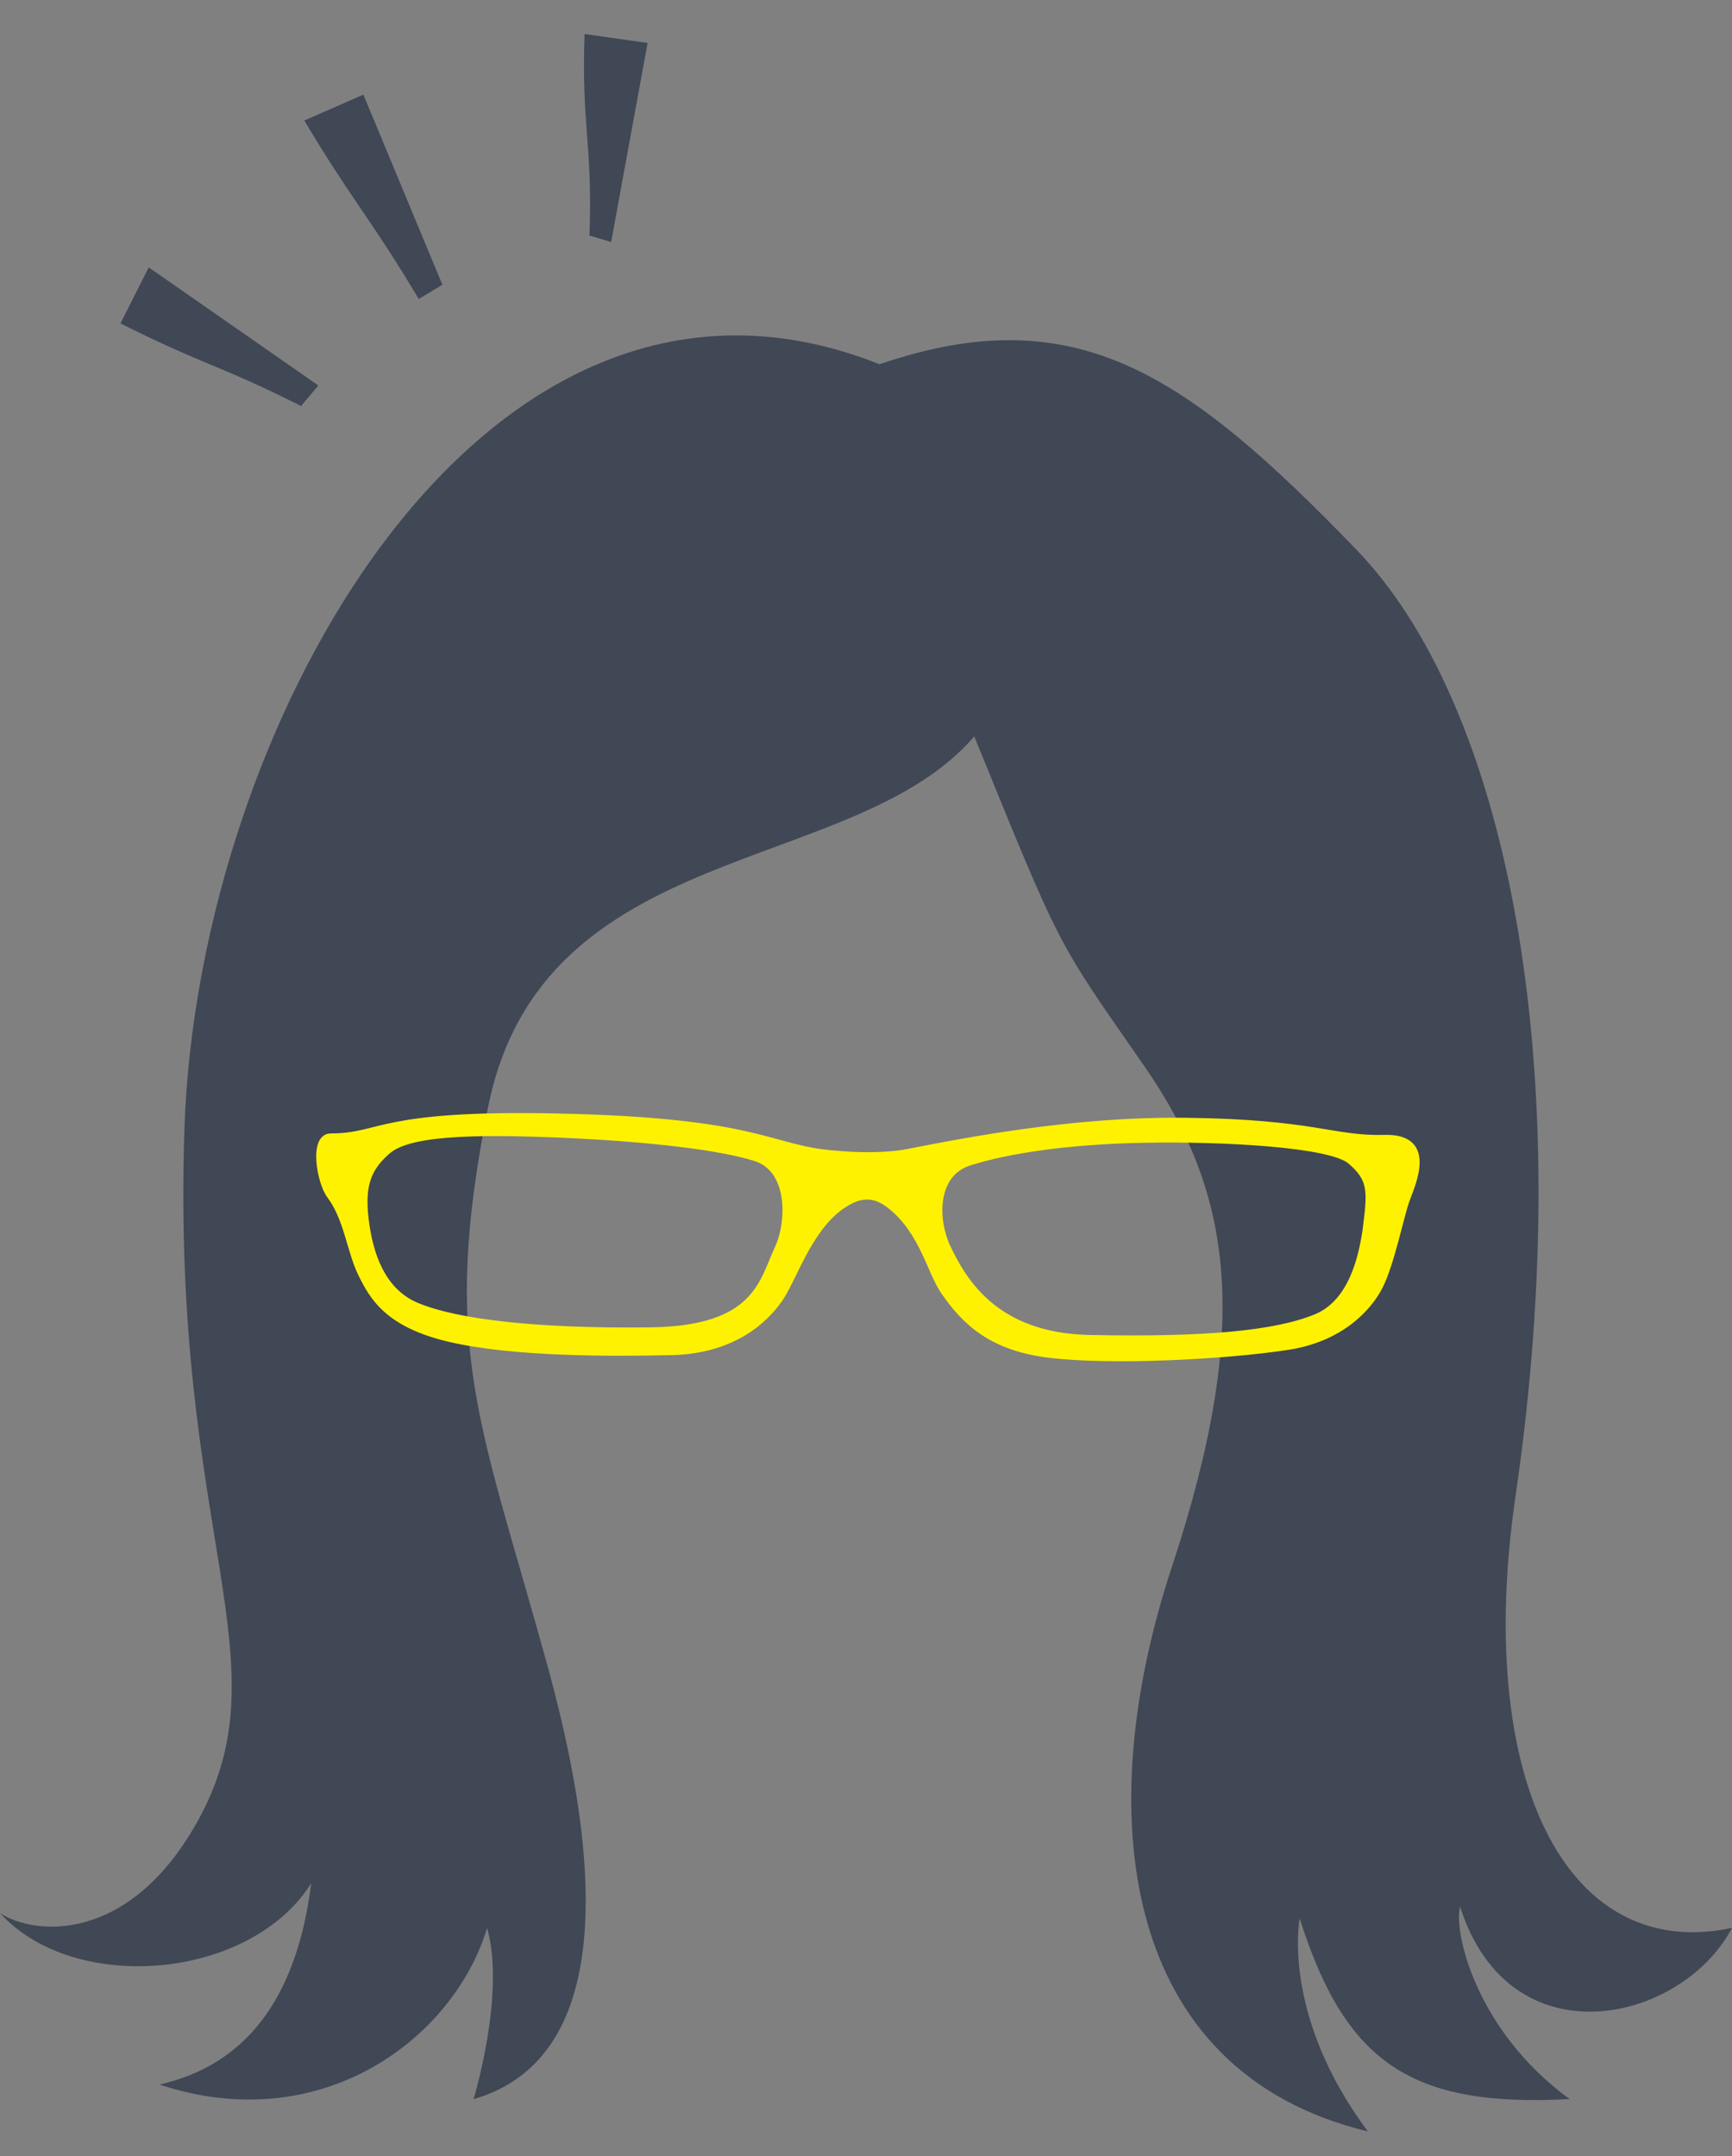
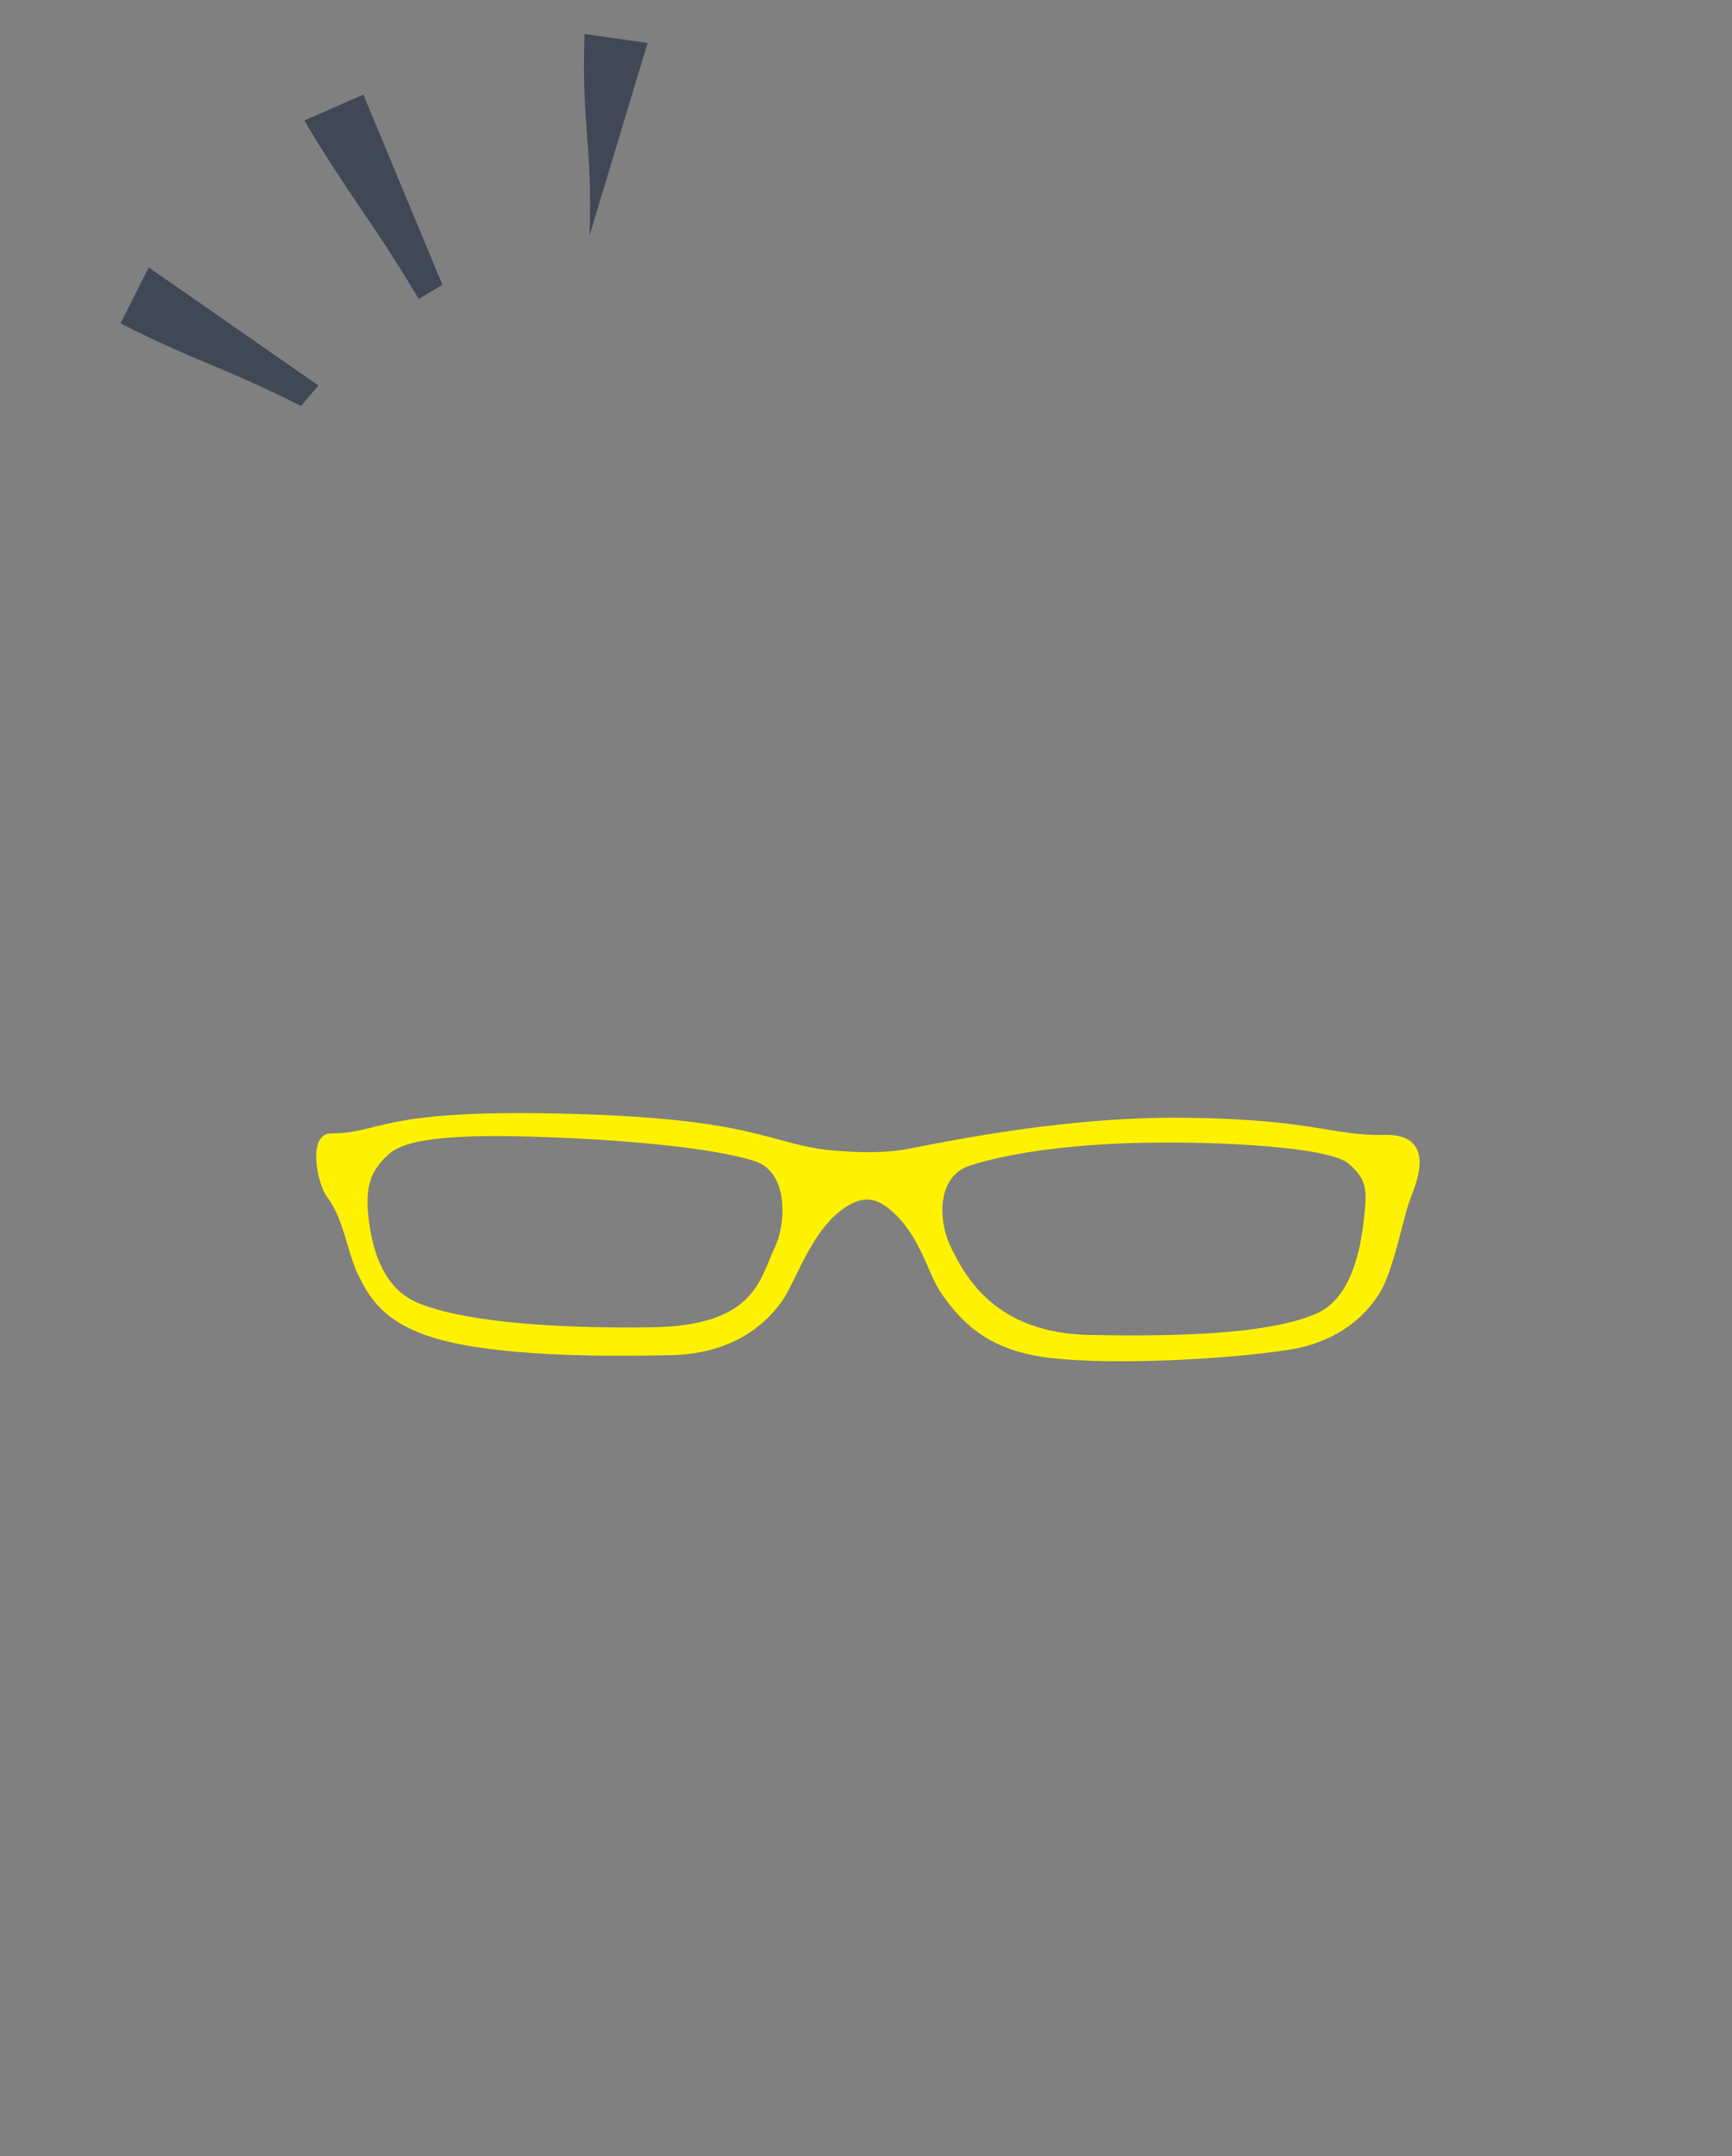
<svg xmlns="http://www.w3.org/2000/svg" fill="none" height="100%" overflow="visible" preserveAspectRatio="none" style="display: block;" viewBox="0 0 347 432" width="100%">
  <rect x="0" y="0" width="347" height="432" fill="#808080" stroke="none" />
  <g id="Frame 10">
    <g clip-path="url(#clip0_0_1470)" id="Portrait">
      <g id="Group 9">
-         <path d="M176.21 72.978C97.59 41.648 39.66 144.138 36.95 226.168C34.24 308.198 57.73 332.898 39.31 365.378C25.6 389.548 6.78 387.748 0 383.278C14.91 399.688 50.15 396.698 62.35 377.308C59.36 401.248 48.58 413.858 31.96 417.628C64.15 428.368 90.82 408.628 97.59 386.258C101.34 399.348 94.88 420.558 94.88 420.558C119.02 413.568 123.27 383.058 109.72 333.838C96.17 284.618 88.13 270.358 97.76 221.928C108.54 167.718 170.79 175.878 195.19 147.538C212.81 190.788 211.54 188.098 229.16 213.448C246.78 238.808 251.02 264.798 234.75 314.018C218.48 363.238 224.34 415.008 274.05 427.028C256.57 403.588 260.39 384.358 260.39 384.358C269.58 413.368 282.79 422.228 314.47 420.548C295.35 406.598 291.17 386.488 292.53 382.008C302.46 413.208 336.87 405.388 347.01 386.248C313.39 393.378 295.44 355.718 303.63 299.738C316.39 212.598 301.64 141.068 271.74 110.108C237.7 74.878 215.52 59.548 176.21 72.978Z" fill="#404755" id="Vector" />
        <path d="M277.35 227.868C267.07 228.158 263.35 224.728 237.36 224.438C210.23 224.138 183.68 230.588 179.95 231.008C174.81 231.578 170.52 231.298 167.11 231.008C153.7 229.888 152.53 224.438 111.4 223.578C75.68 222.838 76.47 227.578 66.29 227.578C62.29 227.578 63.97 236.908 65.98 239.578C69.43 244.148 70 250.718 72.26 255.288C74.52 259.858 77.52 265.398 89.97 268.328C102.92 271.378 122.91 271.258 134.53 270.998C147.1 270.708 153.41 264.428 156.24 260.428C159.07 256.428 161.99 246.528 168.52 241.858C172.52 238.998 175.38 239.288 178.52 241.858C184.78 246.978 186.21 254.758 188.99 258.808C193.37 265.188 198.84 270.208 210.51 271.568C222.79 272.998 245.25 271.908 258.02 269.948C268.59 268.328 274.3 262.238 276.59 257.668C278.88 253.098 280.78 243.578 281.92 240.438C283.06 237.298 287.63 227.588 277.35 227.868ZM155.67 250.148C152.58 256.718 151.53 266.158 130.34 266.428C108.12 266.718 91.65 264.908 83.5 261.478C76.68 258.608 74.22 251.288 73.38 244.438C72.54 237.578 73.78 234.158 77.72 230.728C81.66 227.298 92.84 226.448 115.69 227.588C130.04 228.308 144.36 229.878 151.39 232.158C158.42 234.448 158.17 244.848 155.67 250.148ZM273.64 245.298C272.78 252.158 270.57 260.898 263.64 263.768C255.36 267.198 240.88 268.408 218.32 267.958C199.37 267.578 193.09 256.438 189.95 249.868C187.41 244.558 187.09 235.298 194.23 233.018C201.37 230.738 213.25 228.738 229.36 228.448C245.07 228.158 266.49 229.308 270.49 232.728C274.49 236.158 274.49 238.438 273.63 245.298H273.64Z" fill="#FFF200" id="Vector_2" stroke="#FFF200" />
-         <path d="M129.741 8.615L122.439 48.492L118.101 47.182C118.763 28.881 116.455 25.111 117.116 6.81L129.741 8.615Z" fill="#404755" id="Vector 6" />
+         <path d="M129.741 8.615L118.101 47.182C118.763 28.881 116.455 25.111 117.116 6.81L129.741 8.615Z" fill="#404755" id="Vector 6" />
        <path d="M72.799 18.961L88.632 57.051L83.893 59.904C74.377 43.904 70.485 40.143 60.969 24.142L72.799 18.961Z" fill="#404755" id="Vector 7" />
        <path d="M29.796 53.57L63.781 77.229L60.317 81.342C43.624 72.946 40.834 73.188 24.142 64.792L29.796 53.57Z" fill="#404755" id="Vector 8" />
      </g>
    </g>
  </g>
  <defs>
    <clipPath id="clip0_0_1470">
      <rect fill="white" height="432" width="347" />
    </clipPath>
  </defs>
</svg>